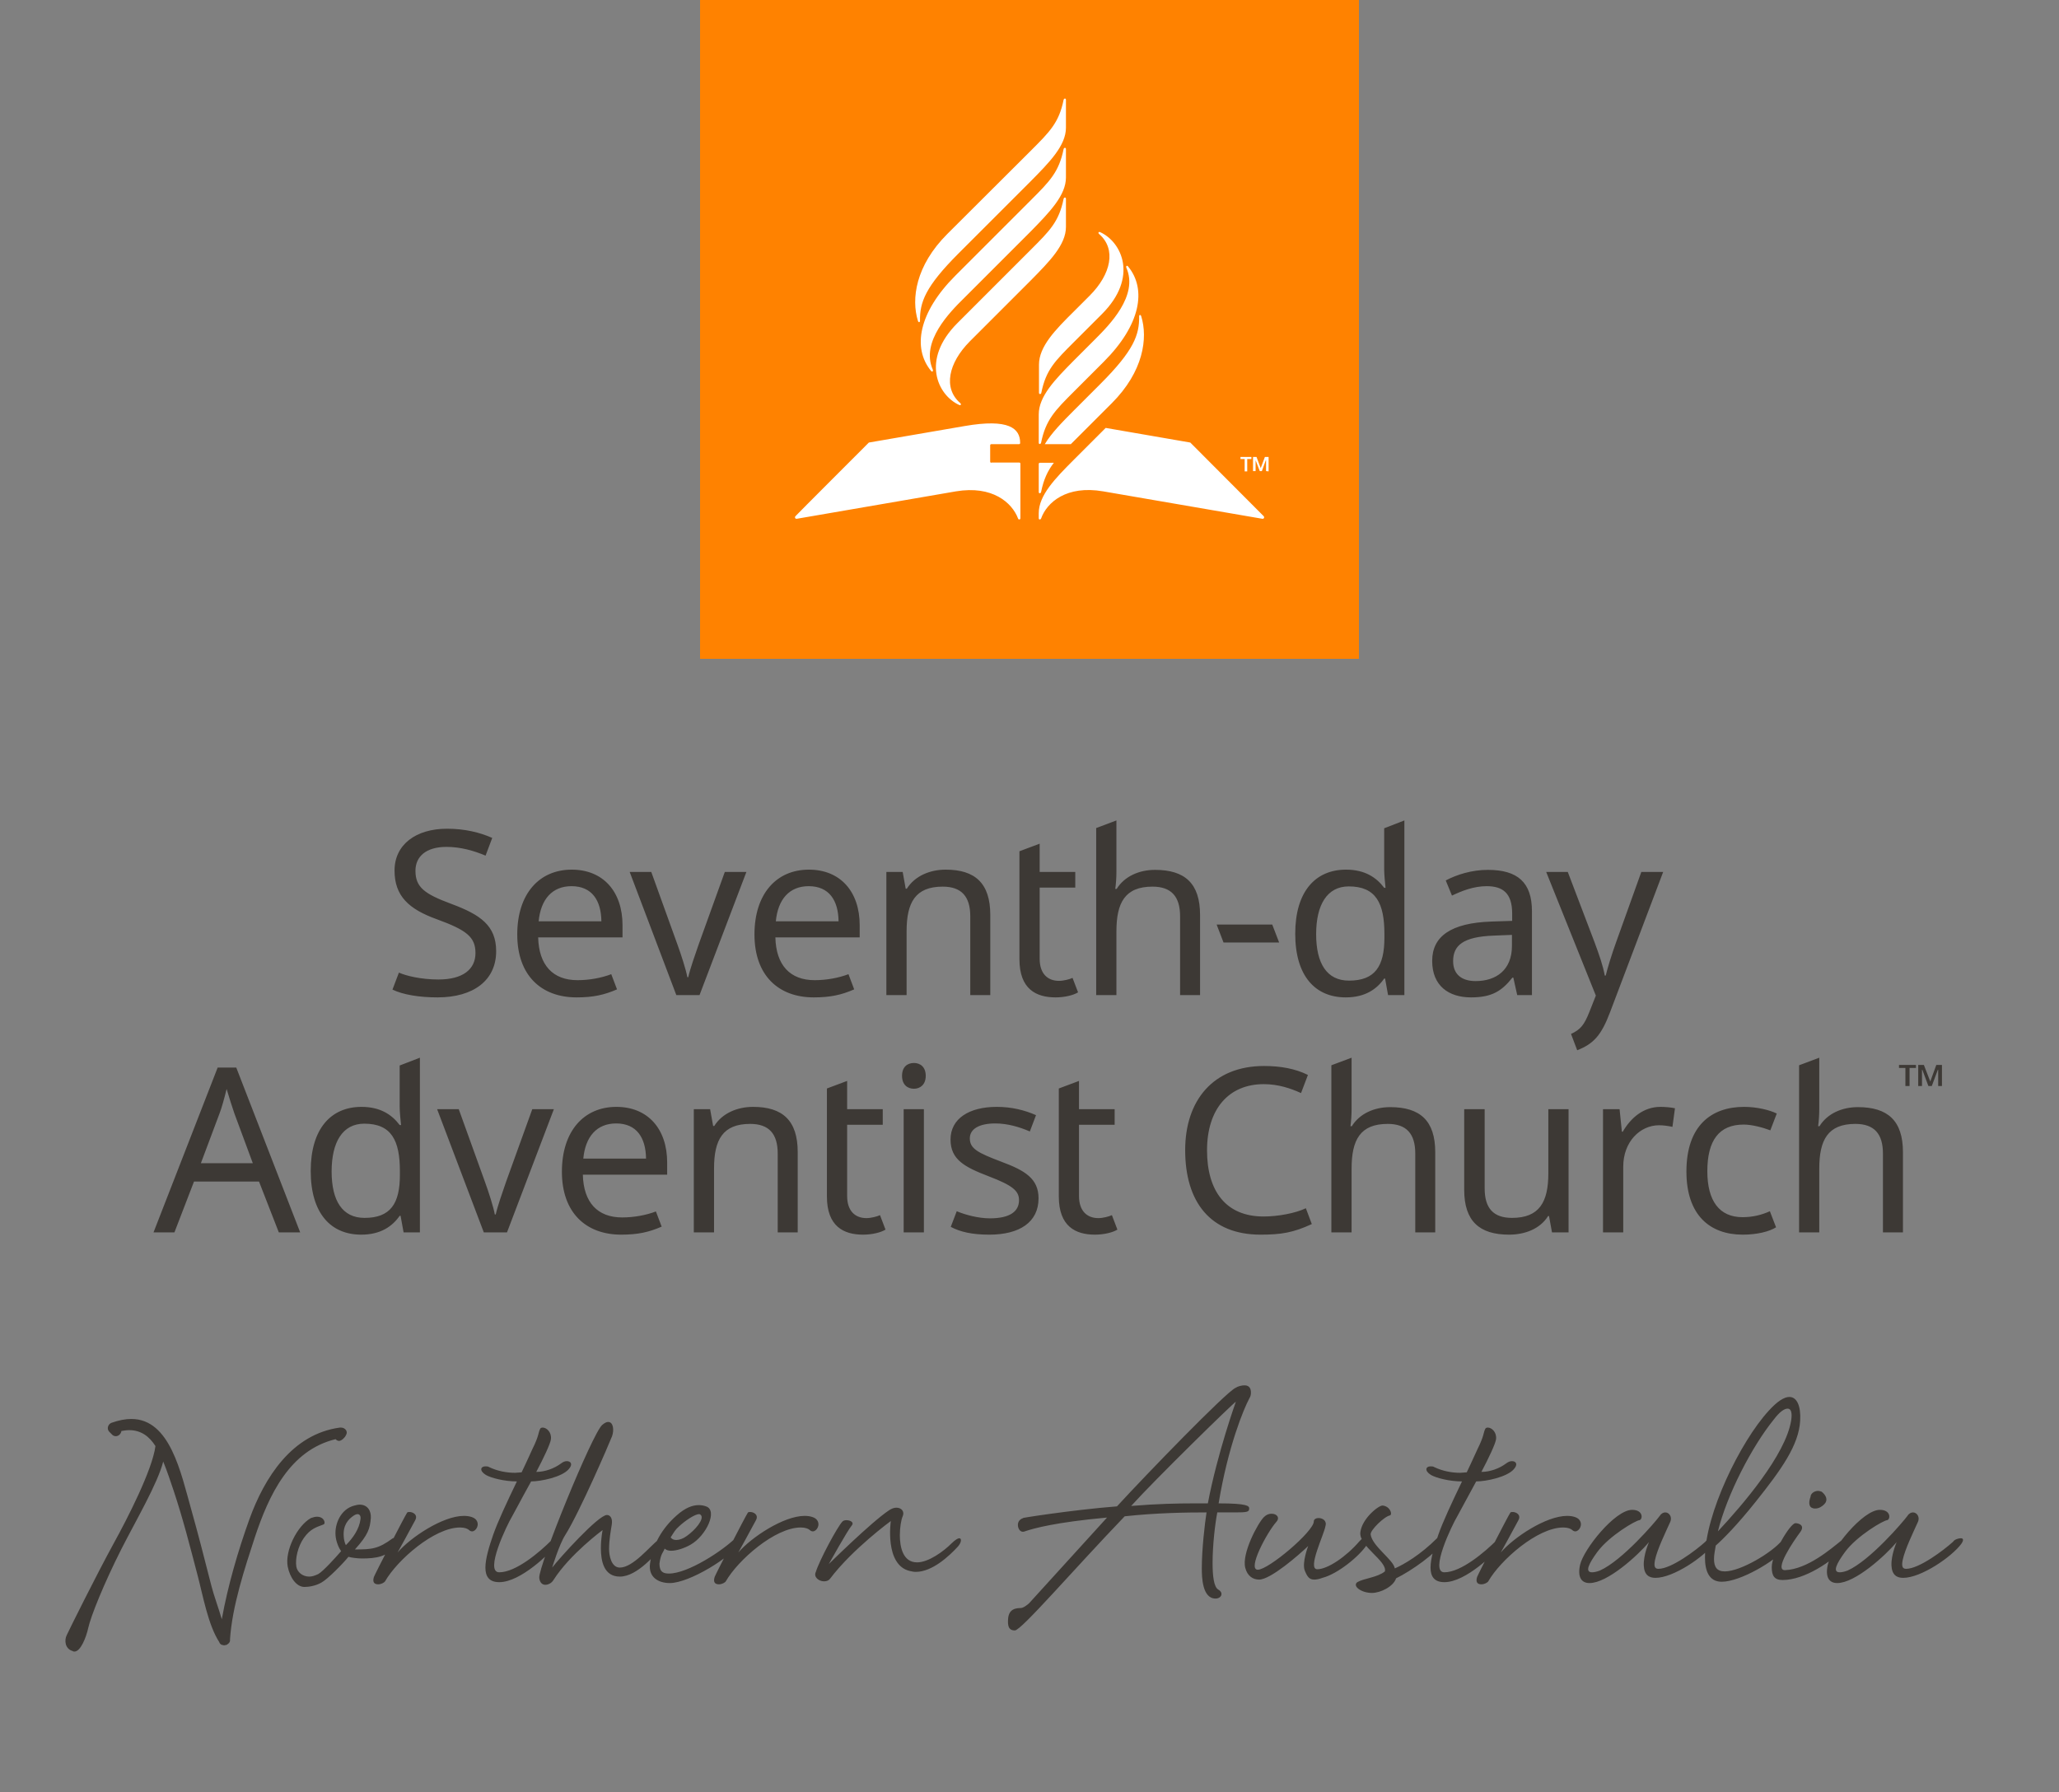
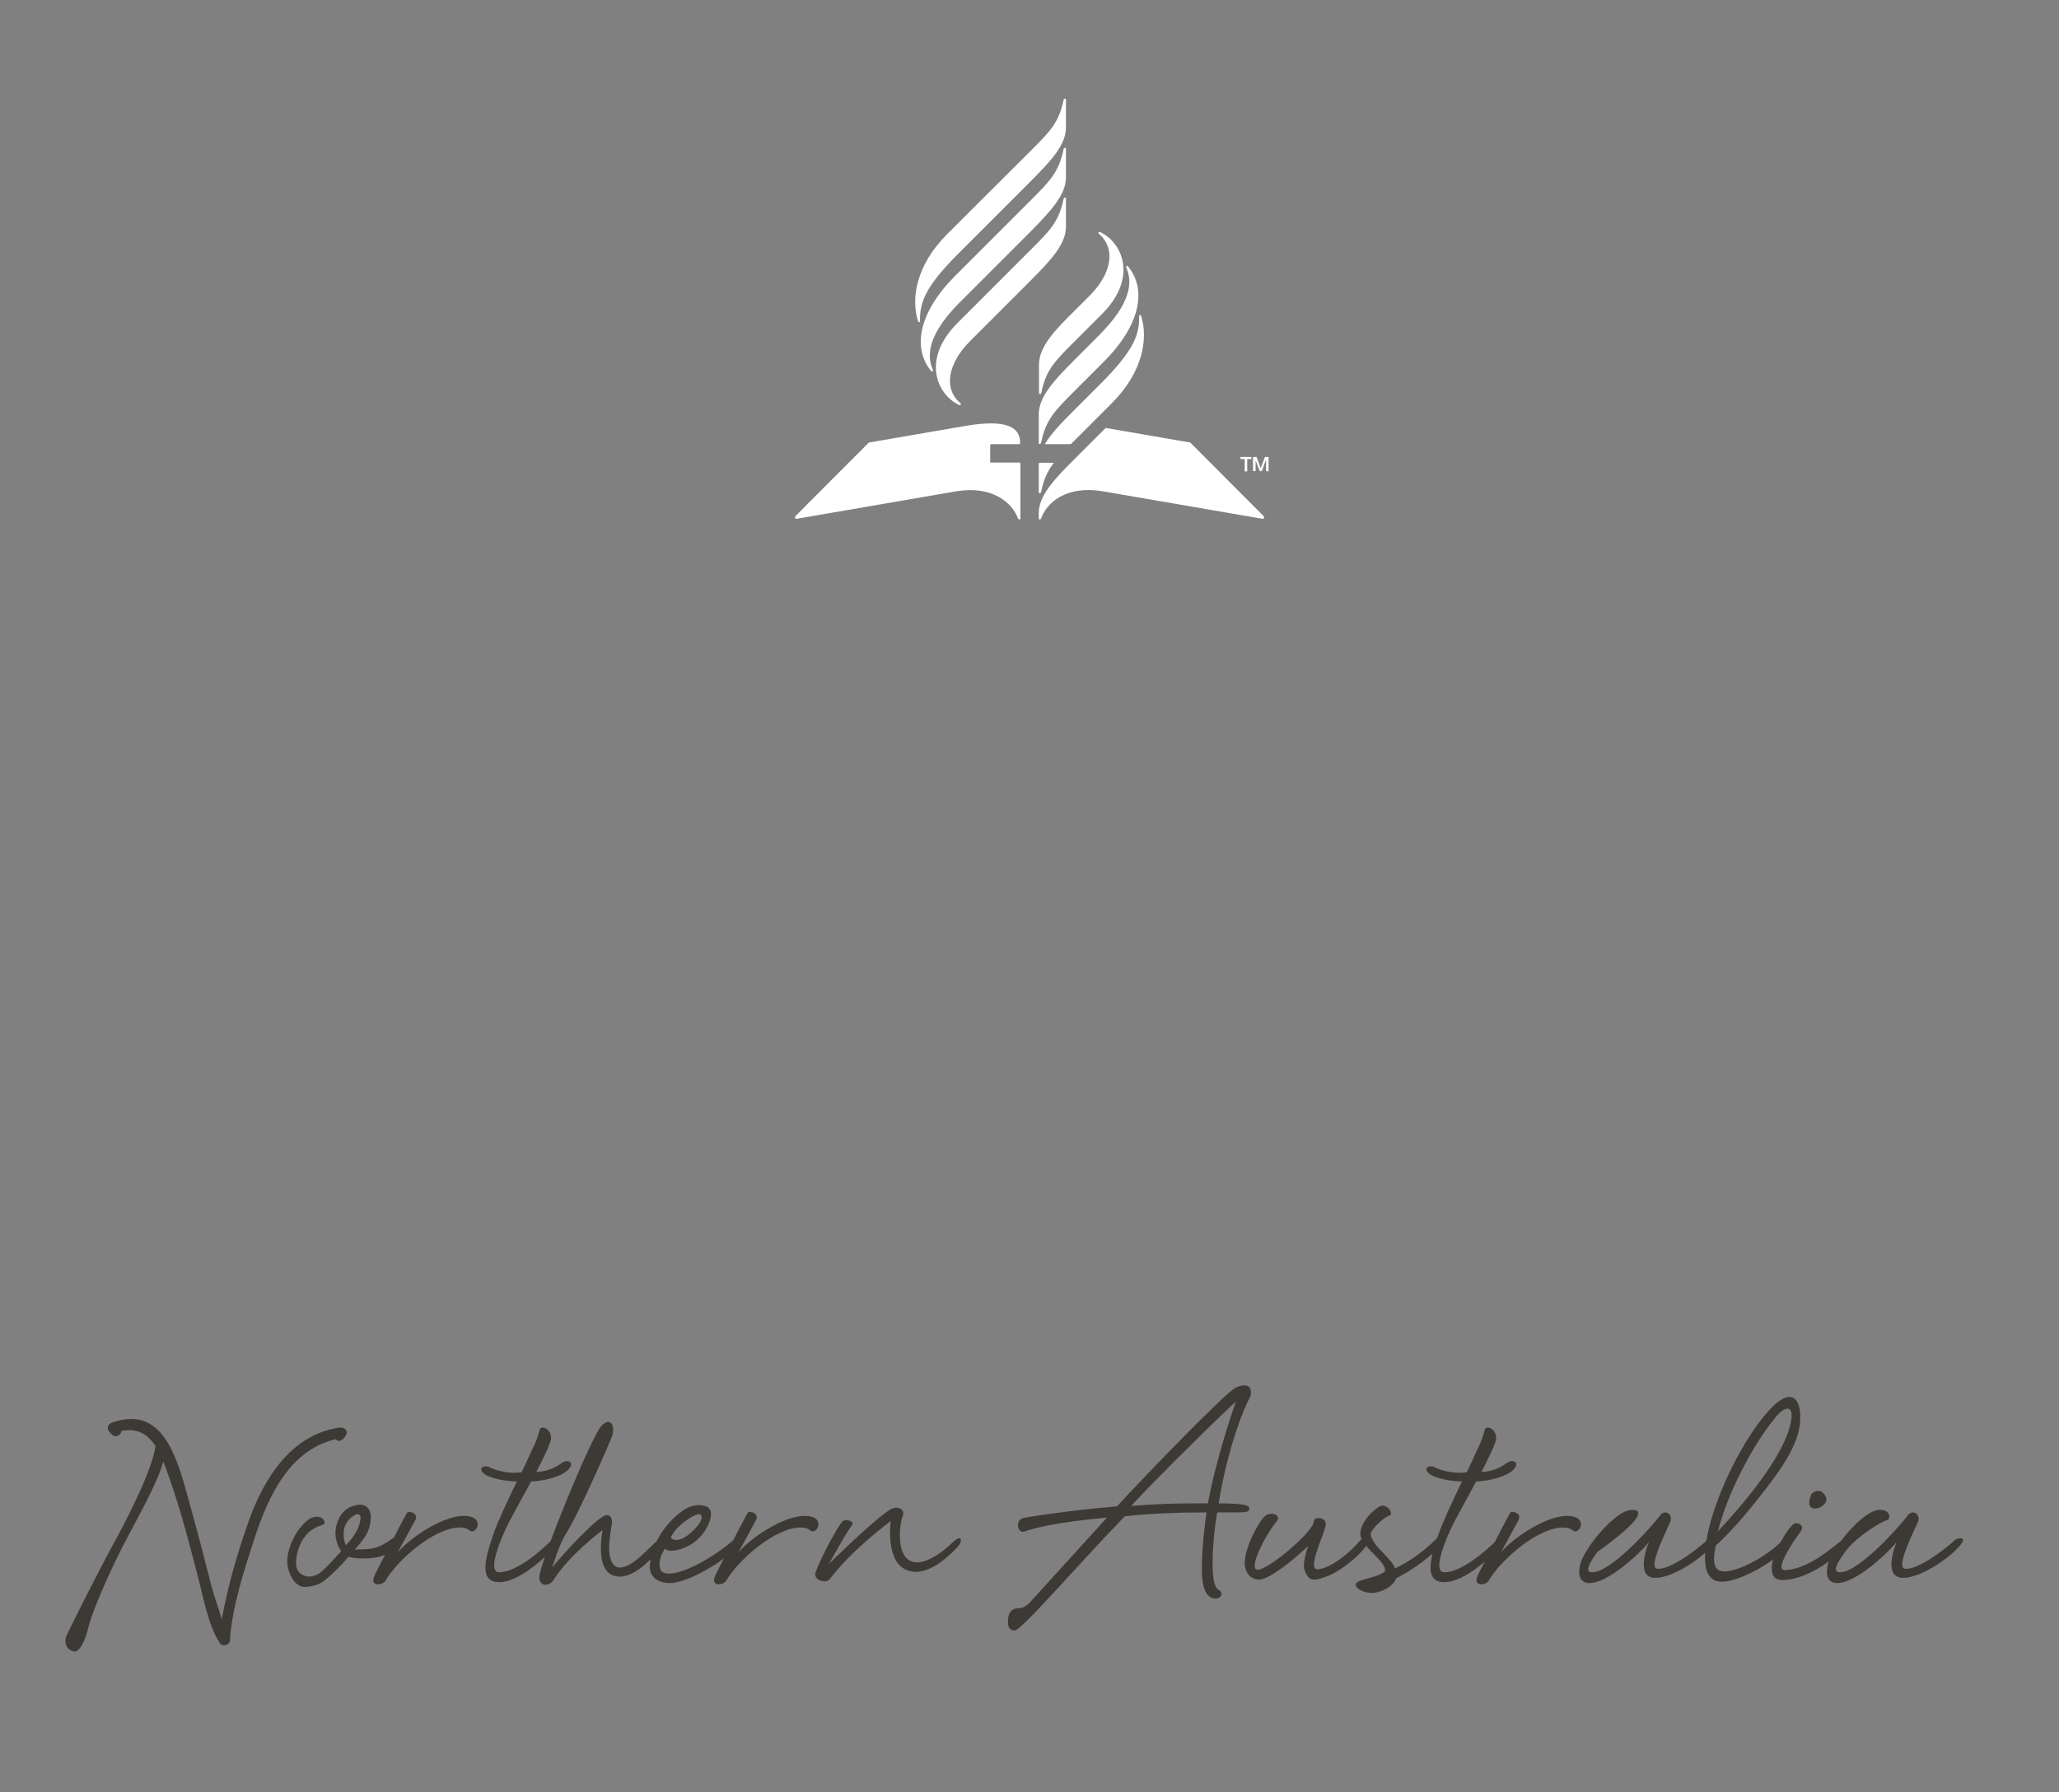
<svg xmlns="http://www.w3.org/2000/svg" viewBox="-273.25 -273.88 546.5 475.683">
  <rect x="-273.25" y="-273.88" width="546.5" height="475.683" fill="#808080" stroke="none" />
-   <rect id="small-box" style="fill: #ff8200;" x="-87.44" y="-273.88" width="174.88" height="174.88" />
  <path id="symbol" style="fill: white;" transform="translate(0 -186.44) scale(0.8)" d="M 14.79 4.151 C 8.467 10.474 5.46 13.404 3.918 21.037 C 3.841 21.577 3.147 21.577 3.147 21.037 L 3.147 11.707 C 3.147 5.693 8.467 0.218 14.867 -6.104 L 19.956 -11.194 C 27.127 -18.365 28.824 -26.692 23.118 -31.627 C 22.655 -32.013 22.886 -32.552 23.503 -32.244 C 30.597 -29.005 36.226 -17.285 24.043 -5.102 L 14.79 4.151 Z M 3.07 28.208 L 3.07 37.616 C 3.07 38.155 3.687 38.155 3.841 37.616 C 5.383 29.982 8.467 26.898 14.713 20.652 L 24.66 10.705 C 36.843 -1.478 38.925 -13.275 32.756 -20.832 C 32.371 -21.372 31.908 -21.063 32.139 -20.446 C 36.226 -11.194 26.433 -1.401 21.73 3.303 L 14.713 10.32 C 8.39 16.719 3.07 22.194 3.07 28.208 M -23.918 -2.095 C -36.101 10.088 -30.472 21.809 -23.378 25.047 C -22.761 25.355 -22.53 24.816 -22.993 24.43 C -28.699 19.495 -26.925 11.168 -19.831 3.997 L 0.371 -16.205 C 6.694 -22.605 12.091 -28.08 12.091 -34.017 L 12.091 -43.347 C 12.091 -43.887 11.475 -43.887 11.32 -43.347 C 9.778 -35.714 6.694 -32.707 0.448 -26.461 L -23.918 -2.095 Z M 12.091 -50.441 L 12.091 -59.848 C 12.091 -60.388 11.475 -60.388 11.32 -59.848 C 9.778 -52.215 6.694 -49.13 0.448 -42.885 L -24.612 -17.825 C -36.795 -5.642 -38.877 6.156 -32.708 13.712 C -32.323 14.252 -31.86 13.944 -32.091 13.327 C -36.178 4.074 -26.385 -5.796 -21.682 -10.422 L 0.525 -32.629 C 6.771 -39.029 12.091 -44.504 12.091 -50.441 M -27.311 -31.627 C -37.797 -21.14 -39.262 -10.114 -37.026 -2.866 C -36.872 -2.249 -36.332 -2.249 -36.332 -2.866 C -36.409 -8.957 -34.636 -14.124 -23.532 -25.227 L 0.371 -49.13 C 6.694 -55.53 12.091 -61.005 12.091 -66.942 L 12.091 -76.195 C 12.091 -76.735 11.475 -76.735 11.32 -76.195 C 9.778 -68.562 6.694 -65.554 0.371 -59.232 L -27.311 -31.627 Z M -12.66 44.247 C -12.891 44.247 -13.046 44.093 -13.046 43.861 L -13.046 38.464 C -13.046 38.232 -12.891 38.078 -12.66 38.078 L -3.484 38.078 C -3.253 38.078 -3.099 37.924 -3.099 37.693 C -3.099 32.835 -6.8 29.519 -21.528 32.064 L -53.296 37.538 C -53.296 37.538 -77.508 61.75 -77.662 61.982 C -77.97 62.367 -77.739 62.907 -77.199 62.83 C -76.737 62.753 -24.381 53.731 -24.381 53.731 C -12.352 51.726 -5.798 57.432 -3.793 62.753 C -3.639 63.215 -3.022 63.138 -3.022 62.676 L -3.022 44.555 C -3.022 44.324 -3.176 44.17 -3.407 44.17 L -12.66 44.17 L -12.66 44.247 Z M 25.277 32.681 L 14.79 43.167 C 8.467 49.49 3.07 55.042 3.07 60.979 L 3.07 62.676 C 3.07 63.138 3.61 63.215 3.841 62.753 C 5.769 57.355 12.323 51.649 24.429 53.731 C 24.429 53.731 76.862 62.753 77.247 62.83 C 77.787 62.907 78.018 62.367 77.71 61.982 C 77.479 61.75 53.344 37.538 53.344 37.538 L 25.277 32.681 Z M 37.074 -4.331 C 36.92 -4.948 36.38 -4.948 36.38 -4.331 C 36.457 1.761 34.684 6.927 23.58 18.03 L 14.79 26.821 C 10.781 30.83 7.234 34.454 5.075 38.078 L 13.711 38.078 C 14.019 37.77 14.405 37.384 14.713 37.076 L 27.282 24.507 C 37.845 13.944 39.31 2.84 37.074 -4.331 M 3.07 53.962 C 3.07 54.502 3.687 54.502 3.841 53.962 C 4.689 49.799 6 46.946 8.082 44.247 L 3.455 44.247 C 3.224 44.247 3.07 44.401 3.07 44.632 L 3.07 53.962 Z M 71.387 43.013 L 69.999 43.013 L 69.999 42.319 L 73.623 42.319 L 73.623 43.013 L 72.235 43.013 L 72.235 47.1 L 71.387 47.1 L 71.387 43.013 Z M 74.163 42.319 L 75.32 42.319 L 76.708 46.02 L 78.095 42.319 L 79.329 42.319 L 79.329 47.1 L 78.481 47.01 L 78.481 44.401 L 78.481 43.399 L 78.404 43.399 L 77.093 47.01 L 76.399 47.01 L 75.011 43.399 L 75.011 44.247 L 75.011 47.01 L 74.163 47.01 L 74.163 42.319 Z" />
-   <path id="org-name" style="fill: #3d3935;" transform="" d="M -141.56 -21.39 C -141.56 -28.22 -145.77 -31.09 -153.46 -33.95 C -160.54 -36.58 -162.98 -38.34 -162.98 -42.74 C -162.98 -46.52 -160.17 -49.08 -154.74 -49.08 C -150.96 -49.08 -147.42 -48.04 -144.37 -46.76 L -142.6 -51.46 C -145.9 -52.92 -149.86 -53.9 -154.62 -53.9 C -162.85 -53.9 -168.53 -49.69 -168.53 -42.8 C -168.53 -36.03 -164.74 -32.55 -157.3 -29.87 C -149.43 -27 -147.05 -25.17 -147.05 -20.9 C -147.05 -16.57 -150.41 -13.88 -156.88 -13.88 C -161.51 -13.88 -165.48 -14.86 -167.37 -15.71 L -169.08 -11.2 C -166.33 -9.86 -162 -9.13 -157.12 -9.13 C -147.6 -9.13 -141.56 -13.64 -141.56 -21.39 Z M -121.56 -38.65 C -116.13 -38.65 -113.69 -34.87 -113.63 -29.32 L -130.28 -29.32 C -129.73 -35.17 -126.68 -38.65 -121.56 -38.65 Z M -121.5 -43.04 C -130.16 -43.04 -135.96 -36.58 -135.96 -25.84 C -135.96 -14.92 -129.55 -9.13 -120.22 -9.13 C -115.77 -9.13 -112.84 -9.8 -109.48 -11.26 L -111.01 -15.29 C -113.57 -14.31 -116.8 -13.7 -119.97 -13.7 C -126.5 -13.7 -130.22 -17.67 -130.41 -25.05 L -108.02 -25.05 L -108.02 -28.28 C -108.02 -37.19 -113.14 -43.04 -121.5 -43.04 Z M -87.58 -9.74 L -75.14 -42.43 L -80.87 -42.43 L -87.82 -23.16 C -88.74 -20.53 -90.14 -16.51 -90.57 -14.49 L -90.81 -14.49 C -91.18 -16.51 -92.46 -20.47 -93.44 -23.16 L -100.39 -42.43 L -106.12 -42.43 L -93.74 -9.74 Z M -58.61 -38.65 C -53.18 -38.65 -50.74 -34.87 -50.68 -29.32 L -67.33 -29.32 C -66.78 -35.17 -63.73 -38.65 -58.61 -38.65 Z M -58.55 -43.04 C -67.21 -43.04 -73 -36.58 -73 -25.84 C -73 -14.92 -66.6 -9.13 -57.27 -9.13 C -52.81 -9.13 -49.88 -9.8 -46.53 -11.26 L -48.05 -15.29 C -50.62 -14.31 -53.85 -13.7 -57.02 -13.7 C -63.55 -13.7 -67.27 -17.67 -67.45 -25.05 L -45.07 -25.05 L -45.07 -28.28 C -45.07 -37.19 -50.19 -43.04 -58.55 -43.04 Z M -37.99 -42.43 L -37.99 -9.74 L -32.62 -9.74 L -32.62 -26.69 C -32.62 -34.32 -30.3 -38.53 -23.04 -38.53 C -18.04 -38.53 -15.72 -35.9 -15.72 -30.66 L -15.72 -9.74 L -10.41 -9.74 L -10.41 -31.02 C -10.41 -39.44 -14.44 -43.04 -22.25 -43.04 C -26.4 -43.04 -30.42 -41.39 -32.56 -37.98 L -32.86 -37.98 L -33.66 -42.43 Z M 6.91 -9.13 C 9.41 -9.13 11.73 -9.74 12.89 -10.47 L 11.42 -14.31 C 10.69 -13.94 9.04 -13.52 7.82 -13.52 C 4.83 -13.52 2.7 -15.41 2.7 -19.37 L 2.7 -38.28 L 12.15 -38.28 L 12.15 -42.43 L 2.7 -42.43 L 2.7 -49.93 L -2.67 -47.92 L -2.67 -19.25 C -2.67 -11.32 1.78 -9.13 6.91 -9.13 Z M 17.7 -54.08 L 17.7 -9.74 L 23.07 -9.74 L 23.07 -26.63 C 23.07 -34.26 25.33 -38.53 32.65 -38.53 C 37.65 -38.53 39.97 -35.9 39.97 -30.66 L 39.97 -9.74 L 45.27 -9.74 L 45.27 -31.02 C 45.27 -39.38 41.25 -42.98 33.32 -42.98 C 29.11 -42.98 25.2 -41.27 23.13 -37.92 L 22.76 -37.92 C 22.95 -39.2 23.07 -40.91 23.07 -42.49 L 23.07 -56.1 Z M 66.26 -23.7 L 64.43 -28.46 L 49.67 -28.46 L 51.5 -23.7 Z M 84.8 -13.58 C 78.95 -13.58 76.08 -18.09 76.08 -25.9 C 76.08 -33.65 78.95 -38.59 84.74 -38.59 C 92 -38.59 94.2 -34.07 94.2 -25.96 L 94.2 -24.99 C 94.2 -17.36 91.7 -13.58 84.8 -13.58 Z M 83.95 -9.13 C 89.07 -9.13 92.18 -11.32 94.14 -14.13 L 94.38 -14.13 L 95.17 -9.74 L 99.5 -9.74 L 99.5 -56.1 L 94.14 -54.02 L 94.14 -43.04 C 94.14 -41.82 94.38 -39.26 94.5 -38.22 L 94.14 -38.22 C 92.12 -40.91 89.07 -43.04 84.01 -43.04 C 75.9 -43.04 70.53 -37.25 70.53 -26.02 C 70.53 -14.8 75.84 -9.13 83.95 -9.13 Z M 128.05 -22.79 C 128.05 -16.45 123.9 -13.46 118.41 -13.46 C 114.88 -13.46 112.44 -15.1 112.44 -18.76 C 112.44 -22.91 115.06 -25.23 123.23 -25.53 L 128.05 -25.72 Z M 121.65 -42.98 C 117.38 -42.98 113.35 -41.7 110.48 -40.17 L 112.13 -36.15 C 114.81 -37.43 117.93 -38.65 121.34 -38.65 C 125.61 -38.65 128.11 -36.82 128.11 -31.39 L 128.11 -29.44 L 122.56 -29.26 C 111.89 -28.89 106.88 -25.35 106.88 -18.82 C 106.88 -12.18 111.28 -9.13 117.19 -9.13 C 122.68 -9.13 125.31 -10.77 128.17 -14.37 L 128.42 -14.37 L 129.45 -9.74 L 133.36 -9.74 L 133.36 -32 C 133.36 -39.63 129.58 -42.98 121.65 -42.98 Z M 137.14 -42.43 L 150.32 -9.61 L 148.61 -5.28 C 147.2 -1.74 146.23 -0.59 143.73 0.57 L 145.37 4.9 C 149.71 3.2 151.78 0.94 154.1 -5.22 L 168.19 -42.43 L 162.39 -42.43 L 155.74 -23.89 C 154.52 -20.53 153.43 -16.93 152.94 -14.92 L 152.69 -14.92 C 152.21 -17.6 151.17 -20.53 149.95 -23.83 L 142.87 -42.43 Z M -226.95 53.24 L -221.76 39.76 L -204.5 39.76 L -199.25 53.24 L -193.58 53.24 L -210.54 9.5 L -215.48 9.5 L -232.5 53.24 Z M -214.99 21.7 C -214.44 20.3 -213.71 17.68 -213.1 15.18 C -212.67 16.7 -211.39 20.73 -211.03 21.7 L -206.15 34.88 L -219.93 34.88 Z M -176.5 49.4 C -182.36 49.4 -185.23 44.88 -185.23 37.08 C -185.23 29.33 -182.36 24.39 -176.56 24.39 C -169.31 24.39 -167.11 28.9 -167.11 37.01 L -167.11 37.99 C -167.11 45.62 -169.61 49.4 -176.5 49.4 Z M -177.36 53.85 C -172.23 53.85 -169.12 51.65 -167.17 48.85 L -166.93 48.85 L -166.13 53.24 L -161.8 53.24 L -161.8 6.88 L -167.17 8.95 L -167.17 19.93 C -167.17 21.15 -166.93 23.72 -166.8 24.75 L -167.17 24.75 C -169.18 22.07 -172.23 19.93 -177.3 19.93 C -185.41 19.93 -190.78 25.73 -190.78 36.95 C -190.78 48.18 -185.47 53.85 -177.36 53.85 Z M -138.68 53.24 L -126.24 20.54 L -131.97 20.54 L -138.93 39.82 C -139.84 42.44 -141.24 46.47 -141.67 48.48 L -141.92 48.48 C -142.28 46.47 -143.56 42.5 -144.54 39.82 L -151.49 20.54 L -157.23 20.54 L -144.84 53.24 Z M -109.71 24.33 C -104.28 24.33 -101.84 28.11 -101.78 33.66 L -118.43 33.66 C -117.88 27.8 -114.83 24.33 -109.71 24.33 Z M -109.65 19.93 C -118.31 19.93 -124.11 26.4 -124.11 37.14 C -124.11 48.06 -117.7 53.85 -108.37 53.85 C -103.91 53.85 -100.99 53.18 -97.63 51.72 L -99.16 47.69 C -101.72 48.67 -104.95 49.28 -108.12 49.28 C -114.65 49.28 -118.37 45.31 -118.55 37.93 L -96.17 37.93 L -96.17 34.7 C -96.17 25.79 -101.29 19.93 -109.65 19.93 Z M -89.1 20.54 L -89.1 53.24 L -83.73 53.24 L -83.73 36.28 C -83.73 28.66 -81.41 24.45 -74.15 24.45 C -69.15 24.45 -66.83 27.07 -66.83 32.32 L -66.83 53.24 L -61.52 53.24 L -61.52 31.95 C -61.52 23.53 -65.55 19.93 -73.36 19.93 C -77.51 19.93 -81.53 21.58 -83.67 25 L -83.97 25 L -84.77 20.54 Z M -44.19 53.85 C -41.69 53.85 -39.37 53.24 -38.22 52.51 L -39.68 48.67 C -40.41 49.03 -42.06 49.46 -43.28 49.46 C -46.27 49.46 -48.4 47.57 -48.4 43.6 L -48.4 24.69 L -38.95 24.69 L -38.95 20.54 L -48.4 20.54 L -48.4 13.04 L -53.77 15.05 L -53.77 43.72 C -53.77 51.65 -49.32 53.85 -44.19 53.85 Z M -33.4 20.54 L -33.4 53.24 L -28.03 53.24 L -28.03 20.54 Z M -30.66 8.28 C -32.42 8.28 -33.83 9.32 -33.83 11.7 C -33.83 14.02 -32.42 15.12 -30.66 15.12 C -29.01 15.12 -27.54 14.02 -27.54 11.7 C -27.54 9.32 -29.01 8.28 -30.66 8.28 Z M 2.4 44.21 C 2.4 38.97 -1.2 36.83 -7.42 34.51 C -13.7 32.13 -15.84 31.04 -15.84 28.29 C -15.84 25.85 -13.46 24.33 -9.06 24.33 C -5.89 24.33 -2.72 25.24 0.09 26.46 L 1.73 22.13 C -1.32 20.79 -4.73 19.93 -8.7 19.93 C -16.02 19.93 -20.96 23.05 -20.96 28.6 C -20.96 33.96 -17.18 35.92 -10.83 38.36 C -4.43 40.8 -2.78 42.26 -2.78 44.7 C -2.78 47.63 -5.1 49.52 -10.53 49.52 C -13.64 49.52 -17.18 48.54 -19.31 47.63 L -20.9 51.78 C -18.4 53.12 -15.23 53.85 -10.65 53.85 C -2.66 53.85 2.4 50.56 2.4 44.21 Z M 17.35 53.85 C 19.85 53.85 22.17 53.24 23.33 52.51 L 21.87 48.67 C 21.14 49.03 19.49 49.46 18.27 49.46 C 15.28 49.46 13.14 47.57 13.14 43.6 L 13.14 24.69 L 22.6 24.69 L 22.6 20.54 L 13.14 20.54 L 13.14 13.04 L 7.78 15.05 L 7.78 43.72 C 7.78 51.65 12.23 53.85 17.35 53.85 Z M 62.18 13.9 C 66.09 13.9 69.38 15.05 72.07 16.27 L 73.9 11.46 C 70.6 9.81 66.7 9.08 62.25 9.08 C 48.76 9.08 41.32 18.23 41.32 31.4 C 41.32 45.13 47.97 53.85 61.33 53.85 C 66.82 53.85 70.05 53.3 74.93 51.04 L 73.35 46.84 C 70.54 48.18 65.91 49.03 62.12 49.03 C 52.12 49.03 47.12 42.26 47.12 31.46 C 47.12 20.54 52.85 13.9 62.18 13.9 Z M 80.12 8.89 L 80.12 53.24 L 85.49 53.24 L 85.49 36.34 C 85.49 28.72 87.75 24.45 95.07 24.45 C 100.07 24.45 102.39 27.07 102.39 32.32 L 102.39 53.24 L 107.69 53.24 L 107.69 31.95 C 107.69 23.59 103.67 20 95.74 20 C 91.53 20 87.63 21.7 85.55 25.06 L 85.19 25.06 C 85.37 23.78 85.49 22.07 85.49 20.48 L 85.49 6.88 Z M 115.38 41.96 C 115.38 50.25 119.41 53.85 127.28 53.85 C 131.49 53.85 135.51 52.33 137.65 48.91 L 137.89 48.91 L 138.68 53.24 L 143.08 53.24 L 143.08 20.54 L 137.71 20.54 L 137.71 37.56 C 137.71 45.19 135.33 49.4 128.07 49.4 C 123.13 49.4 120.81 46.84 120.81 41.59 L 120.81 20.54 L 115.38 20.54 Z M 167.47 19.93 C 162.9 19.93 159.54 22.92 157.47 26.52 L 157.23 26.52 L 156.62 20.54 L 152.22 20.54 L 152.22 53.24 L 157.59 53.24 L 157.59 35.79 C 157.59 29.21 162.05 24.81 167.11 24.81 C 168.21 24.81 169.61 25 170.65 25.24 L 171.32 20.3 C 170.22 20.06 168.69 19.93 167.47 19.93 Z M 189.31 53.85 C 193.03 53.85 196.32 53.06 198.15 51.9 L 196.51 47.63 C 194.37 48.6 191.99 49.21 189.25 49.21 C 183.09 49.21 179.91 44.88 179.91 37.01 C 179.91 28.84 183.02 24.63 189.55 24.63 C 191.81 24.63 194.68 25.42 196.63 26.16 L 198.34 21.7 C 196.38 20.73 192.97 19.93 189.67 19.93 C 180.89 19.93 174.36 25 174.36 37.08 C 174.36 48.67 180.58 53.85 189.31 53.85 Z M 204.26 8.89 L 204.26 53.24 L 209.62 53.24 L 209.62 36.34 C 209.62 28.72 211.88 24.45 219.2 24.45 C 224.2 24.45 226.52 27.07 226.52 32.32 L 226.52 53.24 L 231.83 53.24 L 231.83 31.95 C 231.83 23.59 227.8 20 219.87 20 C 215.66 20 211.76 21.7 209.68 25.06 L 209.32 25.06 C 209.5 23.78 209.62 22.07 209.62 20.48 L 209.62 6.88 Z M 232.484 9.6 L 230.784 9.6 L 230.784 8.8 L 235.284 8.8 L 235.284 9.6 L 233.584 9.6 L 233.584 14.4 L 232.484 14.4 L 232.484 9.6 Z M 235.884 8.8 L 237.384 8.8 L 239.084 13.2 L 240.684 8.8 L 242.184 8.8 L 242.184 14.4 L 241.184 14.4 L 241.184 11.2 L 241.184 10.1 L 241.084 10.1 L 239.484 14.4 L 238.584 14.4 L 236.984 10.1 L 236.884 10.1 L 236.884 11.1 L 236.884 14.4 L 235.884 14.4 L 235.884 8.8 Z" />
-   <path id="location" style="fill: #3d3935;" transform="translate(0 76.127) scale(1.588)" d="M-159.91 55.58C-159.84 55.66-159.70 55.66-159.62 55.66C-158.62 55.66-157.68 53.35-157.32 51.70C-156.89 49.75-154.73 44.35-151.78 38.52C-149.33 33.70-145.73 27.58-144.79 23.90C-144.14 25.49-143.57 27.22-143.06 28.73C-141.48 33.48-140.33 38.02-139.03 42.98C-138.17 46.22-137.30 51.19-135.43 54.07C-135.36 54.36-135.07 54.58-134.78 54.58C-134.64 54.65-134.57 54.65-134.50 54.58L-134.28 54.58C-133.85 54.36-133.56 54.07-133.63 53.64C-133.27 48.10-131.18 41.76-129.46 36.50C-127.15 29.59-123.70 22.03-115.99 20.16C-115.85 20.30-115.63 20.45-115.42 20.45C-114.98 20.45-114.41 19.87-114.26 19.51C-113.83 18.86-114.41 18.22-115.06 18.22L-115.27 18.22C-123.26 19.30-127.87 26.57-130.39 33.55C-132.26 38.74-133.99 44.64-135 50.26C-135.50 48.53-136.37 46.15-136.73 44.71C-138.02 39.67-138.82 36.50-140.11 31.90C-141.84 25.78-143.64 16.78-150.12 16.78C-151.13 16.78-152.21 16.99-153.43 17.42C-154.01 17.64-154.30 18.43-153.79 18.94L-153.29 19.44C-153.14 19.58-152.93 19.66-152.71 19.66C-152.28 19.66-151.85 19.30-151.78 18.79C-151.34 18.72-150.91 18.65-150.48 18.65C-148.46 18.65-147.10 19.73-146.09 21.31C-146.59 25.27-150.84 33.55-153.07 37.58C-156.02 42.98-160.49 51.98-160.92 52.92C-161.35 53.78-161.21 55.22-159.91 55.58ZM-123.98 41.47C-123.62 43.27-122.54 44.86-121.18 44.86C-120.53 44.86-119.38 44.71-118.37 44.14C-117.29 43.56-114.70 40.90-113.83 39.82C-113.40 39.96-112.32 40.10-111.60 40.10C-109.15 40.10-107.42 39.82-105.77 37.94C-105.26 37.44-105.48 36.65-106.06 36.65C-106.13 36.65-106.27 36.65-106.42 36.72C-108.86 38.52-109.94 38.59-112.75 38.59C-110.52 36.14-110.23 35.06-110.09 33.34C-110.02 32.11-110.66 31.10-111.96 31.10C-112.25 31.10-112.54 31.18-112.82 31.25C-115.13 31.82-116.14 34.34-115.99 36.22C-115.92 37.30-115.42 38.38-115.06 38.88C-115.99 39.96-118.08 42.26-118.87 42.70C-119.45 42.98-119.95 43.13-120.38 43.13C-121.54 43.13-122.40 42.34-122.54 41.47C-122.76 40.10-122.26 38.09-121.32 36.72C-120.17 35.06-119.09 34.85-118.01 34.42C-117.58 34.27-117.86 33.12-119.09 33.12C-119.38 33.12-119.66 33.19-120.10 33.34C-122.40 34.63-124.49 38.81-123.98 41.47ZM-114.62 36.43C-114.77 34.56-113.90 33.55-112.90 32.90C-112.68 32.76-112.46 32.69-112.32 32.69C-111.96 32.69-111.74 32.98-111.82 33.55C-112.03 35.21-113.11 36.72-114.26 37.87C-114.41 37.66-114.62 36.86-114.62 36.43ZM-107.71 43.92C-105.70 40.39-99.50 34.92-95.18 34.92C-94.39 34.92-93.89 35.14-93.67 35.35C-93.53 35.50-93.31 35.57-93.17 35.57C-92.52 35.57-91.87 34.49-92.45 33.70C-92.74 33.26-93.53 32.98-94.54 32.98C-98.06 32.98-103.46 36.58-105.62 39.10C-105.62 39.10-103.46 35.21-102.67 33.70C-102.17 32.76-103.10 32.33-103.61 32.33C-103.82 32.33-103.97 32.33-104.04 32.47C-104.40 32.98-109.44 42.77-109.58 43.20C-109.87 44.14-109.44 44.42-108.86 44.42C-108.36 44.42-107.86 44.14-107.71 43.92ZM-90.86 26.14C-90.00 26.64-87.77 27.22-85.68 27.22C-87.41 30.82-88.92 34.06-89.64 36.14C-90.29 38.02-90.94 40.10-90.94 41.62C-90.94 43.06-90.36 44.06-88.63 44.06C-85.03 44.06-80.21 39.24-78.84 37.66C-78.12 36.79-78.26 36.43-78.70 36.43C-78.98 36.43-79.49 36.65-79.92 37.08C-81.86 39.02-85.82 42.41-88.63 42.41C-91.15 42.41-87.34 34.49-86.47 33.05C-85.97 32.18-85.25 30.74-83.30 27.22C-81.65 27.22-78.19 26.50-77.04 25.20C-76.25 24.34-76.68 23.83-77.33 23.83C-77.69 23.83-77.98 23.98-78.26 24.19C-79.42 25.06-81.00 25.63-82.44 25.63C-81.22 23.33-80.06 20.88-79.99 20.16C-79.85 19.01-80.71 18.22-81.36 18.22C-81.58 18.22-81.72 18.29-81.79 18.43C-82.15 19.15-81.94 19.51-83.09 21.82C-83.30 22.25-83.95 23.76-84.89 25.70C-85.25 25.70-85.61 25.78-85.97 25.78C-87.41 25.78-88.92 25.49-90.29 24.84C-90.50 24.70-90.72 24.70-90.94 24.70C-91.73 24.70-92.02 25.42-90.86 26.14ZM-81.94 43.34C-81.86 44.14-81.43 44.50-80.93 44.50C-80.50 44.50-79.92 44.28-79.56 43.70C-76.82 39.38-71.35 35.35-71.35 35.35C-71.35 35.35-71.64 36.72-71.64 38.38C-71.64 40.54-71.14 43.13-68.47 43.13C-65.52 43.13-62.35 39.24-61.06 37.73C-60.77 37.37-60.91 36.65-61.42 36.65C-61.56 36.65-61.78 36.79-62.06 37.01C-63.43 38.02-66.24 41.62-68.47 41.62C-69.91 41.62-70.27 39.60-70.27 38.52C-70.27 37.01-69.98 35.42-69.84 34.56C-69.62 33.41-70.06 32.83-70.63 32.83C-72.07 32.83-78.55 40.03-79.78 41.62C-79.78 41.62-78.62 37.80-77.62 36.22C-75.24 32.47-70.27 20.95-69.77 19.66C-69.41 18.65-69.55 17.28-70.42 17.28C-70.70 17.28-70.99 17.42-71.42 17.78C-73.08 19.22-82.08 41.33-81.94 43.34ZM-48.24 37.37C-48.10 36.94-48.17 36.29-48.53 36.29C-48.67 36.29-48.82 36.36-49.03 36.58C-51.26 38.81-57.10 42.62-60.26 42.62C-61.13 42.62-61.85 42.41-61.85 40.97C-61.63 39.24-61.20 39.10-60.98 38.45C-60.77 38.66-60.41 38.81-59.90 38.81C-58.97 38.81-57.67 38.38-56.66 37.80C-54.00 36.29-52.06 32.04-54.07 31.39C-54.43 31.25-54.86 31.18-55.30 31.18C-56.30 31.18-57.53 31.61-58.97 32.90C-61.42 35.06-63.00 37.80-63.43 40.97C-63.72 43.27-61.99 44.21-60.12 44.21C-56.88 44.21-49.82 39.89-48.24 37.37ZM-59.98 36.58C-59.33 35.57-59.26 35.35-58.54 34.70C-57.53 33.77-55.94 32.69-55.22 32.69C-55.08 32.69-55.01 32.76-54.94 32.83C-54.29 33.48-55.87 35.35-57.31 36.36C-57.89 36.79-58.54 37.01-59.04 37.01C-59.47 37.01-59.76 36.86-59.98 36.58ZM-50.76 43.92C-48.74 40.39-42.55 34.92-38.23 34.92C-37.44 34.92-36.94 35.14-36.72 35.35C-36.58 35.50-36.36 35.57-36.22 35.57C-35.57 35.57-34.92 34.49-35.50 33.70C-35.78 33.26-36.58 32.98-37.58 32.98C-41.11 32.98-46.51 36.58-48.67 39.10C-48.67 39.10-46.51 35.21-45.72 33.70C-45.22 32.76-46.15 32.33-46.66 32.33C-46.87 32.33-47.02 32.33-47.09 32.47C-47.45 32.98-52.49 42.77-52.63 43.20C-52.92 44.14-52.49 44.42-51.91 44.42C-51.41 44.42-50.90 44.14-50.76 43.92ZM-33.34 43.49C-29.59 38.52-23.18 33.84-23.18 33.84C-23.18 33.84-24.26 41.18-20.02 42.19C-19.66 42.26-19.37 42.34-19.01 42.34C-16.27 42.34-13.46 39.74-11.95 38.09C-11.38 37.44-11.30 36.72-11.74 36.72C-11.95 36.72-12.38 36.94-13.03 37.58C-14.33 38.88-16.85 40.75-18.79 40.75C-21.17 40.75-21.67 38.16-21.67 36.22C-21.67 34.92-21.46 33.62-21.17 32.98C-20.88 32.26-21.38 31.61-22.25 31.61C-22.61 31.61-23.04 31.75-23.47 32.04C-26.50 34.06-33.55 41.04-33.55 41.04C-33.55 41.04-30.38 35.35-29.74 34.63C-29.23 34.06-29.95 33.70-30.60 33.70C-30.89 33.70-31.10 33.77-31.25 33.91C-32.11 34.78-35.14 40.46-35.71 42.34C-36.14 43.20-35.21 43.92-34.34 43.92C-33.91 43.92-33.55 43.78-33.34 43.49ZM29.81 30.89L27.58 30.89C24.77 30.89 21.31 30.96 16.99 31.32C20.95 26.93 34.13 14.04 34.49 13.90C34.49 13.90 31.39 22.54 29.81 30.89ZM-3.60 50.62C-3.60 51.55-3.38 52.13-2.45 52.13C-1.37 52.13 7.27 42.05 15.91 33.05C21.24 32.47 26.28 32.40 29.59 32.40C29.30 34.27 28.80 38.52 28.80 41.76C28.80 43.20 28.87 46.80 31.10 46.80C32.04 46.80 32.54 45.86 31.54 45.29C30.82 44.86 30.60 43.06 30.60 40.82C30.60 37.87 31.03 34.20 31.39 32.40L34.34 32.40C36.36 32.40 36.72 32.33 36.72 31.75C36.72 31.32 36.43 30.89 31.61 30.89C33.19 21.31 35.86 14.98 36.72 13.39C36.94 13.03 37.01 12.74 37.01 12.38C37.01 11.74 36.79 11.16 35.93 11.16C35.50 11.16 34.85 11.30 34.42 11.59C32.83 12.31 19.51 26.06 14.62 31.39C7.13 31.97-2.38 33.48-1.01 33.34C-1.73 33.55-1.94 34.06-1.94 34.49C-1.94 34.99-1.66 35.64-1.08 35.64C-0.94 35.64-0.79 35.57-0.58 35.50C0.79 35.06 4.25 34.06 12.96 33.26L-0.07 47.59C-0.07 47.59-0.94 48.38-1.44 48.38C-2.88 48.38-3.60 48.96-3.60 50.62ZM36.07 41.69C36.43 43.06 37.37 43.63 38.38 43.63C40.32 43.63 45.07 39.46 46.58 38.02C46.58 38.02 45.50 40.82 46.01 42.12C46.44 43.20 46.80 43.63 47.59 43.63C47.95 43.63 48.38 43.56 48.96 43.34C51.48 42.70 55.15 39.74 56.45 37.73C56.95 37.01 56.74 36.50 56.30 36.50C56.02 36.50 55.58 36.72 55.15 37.22C52.92 39.82 49.82 41.90 48.10 41.90C46.37 41.90 49.25 36.07 49.46 34.70C49.75 33.77 48.96 33.34 48.31 33.34C47.88 33.34 47.52 33.55 47.52 33.91C47.52 35.57 39.96 41.98 38.16 41.98C36.36 41.98 39.67 35.78 41.26 33.98C41.90 33.26 41.33 32.62 40.46 32.62C40.03 32.62 39.60 32.76 39.17 33.19C38.16 34.20 35.42 39.31 36.07 41.69ZM61.27 43.42C63.79 42.19 68.11 39.17 69.12 37.30C69.41 36.86 69.41 36.22 68.90 36.22C68.76 36.22 68.47 36.36 68.11 36.72C65.38 39.46 62.57 41.11 61.06 41.76C60.84 40.32 57.24 38.02 57.02 36.07C56.95 35.35 59.33 33.05 60.26 32.90C60.70 32.69 60.26 31.39 59.04 31.25C58.39 31.18 55.58 33.41 55.30 35.71C55.01 38.02 59.83 40.54 59.40 42.26C58.18 43.27 55.87 43.42 54.79 44.06C53.93 44.71 55.44 45.86 57.24 45.86C58.68 45.86 60.84 44.78 61.27 43.42ZM67.10 26.14C67.97 26.64 70.20 27.22 72.29 27.22C70.56 30.82 69.05 34.06 68.33 36.14C67.68 38.02 67.03 40.10 67.03 41.62C67.03 43.06 67.61 44.06 69.34 44.06C72.94 44.06 77.76 39.24 79.13 37.66C79.85 36.79 79.70 36.43 79.27 36.43C78.98 36.43 78.48 36.65 78.05 37.08C76.10 39.02 72.14 42.41 69.34 42.41C66.82 42.41 70.63 34.49 71.50 33.05C72.00 32.18 72.72 30.74 74.66 27.22C76.32 27.22 79.78 26.50 80.93 25.20C81.72 24.34 81.29 23.83 80.64 23.83C80.28 23.83 79.99 23.98 79.70 24.19C78.55 25.06 76.97 25.63 75.53 25.63C76.75 23.33 77.90 20.88 77.98 20.16C78.12 19.01 77.26 18.22 76.61 18.22C76.39 18.22 76.25 18.29 76.18 18.43C75.82 19.15 76.03 19.51 74.88 21.82C74.66 22.25 74.02 23.76 73.08 25.70C72.72 25.70 72.36 25.78 72.00 25.78C70.56 25.78 69.05 25.49 67.68 24.84C67.46 24.70 67.25 24.70 67.03 24.70C66.24 24.70 65.95 25.42 67.10 26.14ZM76.68 43.92C78.70 40.39 84.89 34.92 89.21 34.92C90.00 34.92 90.50 35.14 90.72 35.35C90.86 35.50 91.08 35.57 91.22 35.57C91.87 35.57 92.52 34.49 91.94 33.70C91.66 33.26 90.86 32.98 89.86 32.98C86.33 32.98 80.93 36.58 78.77 39.10C78.77 39.10 80.93 35.21 81.72 33.70C82.22 32.76 81.29 32.33 80.78 32.33C80.57 32.33 80.42 32.33 80.35 32.47C79.99 32.98 74.95 42.77 74.81 43.20C74.52 44.14 74.95 44.42 75.53 44.42C76.03 44.42 76.54 44.14 76.68 43.92ZM103.54 37.37C103.54 37.37 102.60 39.46 102.67 41.26C102.74 42.84 103.54 43.34 104.62 43.34C107.64 43.34 112.75 39.82 114.34 37.66C114.84 36.94 114.62 36.72 114.26 36.72C113.83 36.72 113.18 36.94 112.97 37.30C111.38 38.74 107.28 41.83 105.12 41.83C104.54 41.83 104.33 41.47 104.54 40.39C104.90 38.59 106.42 35.50 107.06 34.06C107.50 33.19 106.92 32.40 106.27 32.40C105.98 32.40 105.62 32.54 105.34 32.98C104.62 33.98 99.07 40.46 95.33 42.12C94.75 42.34 94.32 42.41 94.03 42.41C92.74 42.41 93.53 40.90 94.90 39.02C96.91 36.29 101.38 33.70 101.95 33.70C102.53 33.55 102.60 31.97 100.73 31.97C97.85 31.97 92.59 38.59 92.02 41.18C91.58 43.20 92.23 44.21 93.60 44.21C96.62 44.21 101.66 39.60 103.54 37.37ZM126.65 38.16C127.44 37.22 127.30 36.58 126.79 36.58C126.50 36.58 126.14 36.72 125.78 37.08C124.13 39.10 118.87 42.26 116.21 42.26C114.91 42.26 114.41 41.54 114.41 40.18C114.41 39.53 114.55 38.81 114.70 37.94C115.85 36.94 118.30 34.49 121.39 30.60C125.64 25.27 128.59 21.17 128.81 17.06C128.95 14.69 128.30 13.10 127.01 13.10C126.14 13.10 124.99 13.82 123.55 15.41C118.80 20.59 112.90 32.69 112.90 39.96C112.90 42.12 113.54 43.99 115.70 43.99C118.80 43.99 124.70 40.54 126.65 38.16ZM115.06 35.57C116.57 29.45 120.74 21.38 124.42 16.85C125.35 15.62 126.14 15.05 126.72 15.05C127.30 15.05 127.51 15.77 127.30 17.06C126.36 22.82 119.16 31.18 115.06 35.57ZM136.58 38.09C137.09 37.58 137.09 36.72 136.51 36.72C136.30 36.72 136.08 36.79 135.72 37.08C133.92 38.52 130.03 41.90 126.29 42.05C124.34 42.12 127.73 37.15 128.81 35.71C129.67 34.56 128.59 34.20 128.02 34.20C127.15 34.20 124.06 39.38 124.06 41.54C124.06 42.98 124.49 43.70 125.86 43.70C129.60 43.70 134.06 40.61 136.58 38.09ZM130.54 29.81C130.32 30.38 130.10 31.46 130.90 31.68C131.04 31.75 131.18 31.75 131.33 31.75C131.98 31.75 132.48 31.39 132.84 31.03C133.49 30.38 133.20 29.59 132.41 28.94C132.19 28.87 131.98 28.80 131.83 28.80C131.11 28.80 130.54 29.30 130.54 29.81ZM144.94 37.37C144.94 37.37 144.00 39.46 144.07 41.26C144.14 42.84 144.94 43.34 146.02 43.34C149.04 43.34 154.15 39.82 155.74 37.66C156.24 36.94 156.02 36.72 155.66 36.72C155.23 36.72 154.58 36.94 154.37 37.30C152.78 38.74 148.68 41.83 146.52 41.83C145.94 41.83 145.73 41.47 145.94 40.39C146.30 38.59 147.82 35.50 148.46 34.06C148.90 33.19 148.32 32.40 147.67 32.40C147.38 32.40 147.02 32.54 146.74 32.98C146.02 33.98 140.47 40.46 136.73 42.12C136.15 42.34 135.72 42.41 135.43 42.41C134.14 42.41 134.93 40.90 136.30 39.02C138.31 36.29 142.78 33.70 143.35 33.70C143.93 33.55 144.00 31.97 142.13 31.97C139.25 31.97 133.99 38.59 133.42 41.18C132.98 43.20 133.63 44.21 135.00 44.21C138.02 44.21 143.06 39.60 144.94 37.37Z" />
+   <path id="location" style="fill: #3d3935;" transform="translate(0 76.127) scale(1.588)" d="M-159.91 55.58C-159.84 55.66-159.70 55.66-159.62 55.66C-158.62 55.66-157.68 53.35-157.32 51.70C-156.89 49.75-154.73 44.35-151.78 38.52C-149.33 33.70-145.73 27.58-144.79 23.90C-144.14 25.49-143.57 27.22-143.06 28.73C-141.48 33.48-140.33 38.02-139.03 42.98C-138.17 46.22-137.30 51.19-135.43 54.07C-135.36 54.36-135.07 54.58-134.78 54.58C-134.64 54.65-134.57 54.65-134.50 54.58L-134.28 54.58C-133.85 54.36-133.56 54.07-133.63 53.64C-133.27 48.10-131.18 41.76-129.46 36.50C-127.15 29.59-123.70 22.03-115.99 20.16C-115.85 20.30-115.63 20.45-115.42 20.45C-114.98 20.45-114.41 19.87-114.26 19.51C-113.83 18.86-114.41 18.22-115.06 18.22L-115.27 18.22C-123.26 19.30-127.87 26.57-130.39 33.55C-132.26 38.74-133.99 44.64-135 50.26C-135.50 48.53-136.37 46.15-136.73 44.71C-138.02 39.67-138.82 36.50-140.11 31.90C-141.84 25.78-143.64 16.78-150.12 16.78C-151.13 16.78-152.21 16.99-153.43 17.42C-154.01 17.64-154.30 18.43-153.79 18.94L-153.29 19.44C-153.14 19.58-152.93 19.66-152.71 19.66C-152.28 19.66-151.85 19.30-151.78 18.79C-151.34 18.72-150.91 18.65-150.48 18.65C-148.46 18.65-147.10 19.73-146.09 21.31C-146.59 25.27-150.84 33.55-153.07 37.58C-156.02 42.98-160.49 51.98-160.92 52.92C-161.35 53.78-161.21 55.22-159.91 55.58ZM-123.98 41.47C-123.62 43.27-122.54 44.86-121.18 44.86C-120.53 44.86-119.38 44.71-118.37 44.14C-117.29 43.56-114.70 40.90-113.83 39.82C-113.40 39.96-112.32 40.10-111.60 40.10C-109.15 40.10-107.42 39.82-105.77 37.94C-105.26 37.44-105.48 36.65-106.06 36.65C-106.13 36.65-106.27 36.65-106.42 36.72C-108.86 38.52-109.94 38.59-112.75 38.59C-110.52 36.14-110.23 35.06-110.09 33.34C-110.02 32.11-110.66 31.10-111.96 31.10C-112.25 31.10-112.54 31.18-112.82 31.25C-115.13 31.82-116.14 34.34-115.99 36.22C-115.92 37.30-115.42 38.38-115.06 38.88C-115.99 39.96-118.08 42.26-118.87 42.70C-119.45 42.98-119.95 43.13-120.38 43.13C-121.54 43.13-122.40 42.34-122.54 41.47C-122.76 40.10-122.26 38.09-121.32 36.72C-120.17 35.06-119.09 34.85-118.01 34.42C-117.58 34.27-117.86 33.12-119.09 33.12C-119.38 33.12-119.66 33.19-120.10 33.34C-122.40 34.63-124.49 38.81-123.98 41.47ZM-114.62 36.43C-114.77 34.56-113.90 33.55-112.90 32.90C-112.68 32.76-112.46 32.69-112.32 32.69C-111.96 32.69-111.74 32.98-111.82 33.55C-112.03 35.21-113.11 36.72-114.26 37.87C-114.41 37.66-114.62 36.86-114.62 36.43ZM-107.71 43.92C-105.70 40.39-99.50 34.92-95.18 34.92C-94.39 34.92-93.89 35.14-93.67 35.35C-93.53 35.50-93.31 35.57-93.17 35.57C-92.52 35.57-91.87 34.49-92.45 33.70C-92.74 33.26-93.53 32.98-94.54 32.98C-98.06 32.98-103.46 36.58-105.62 39.10C-105.62 39.10-103.46 35.21-102.67 33.70C-102.17 32.76-103.10 32.33-103.61 32.33C-103.82 32.33-103.97 32.33-104.04 32.47C-104.40 32.98-109.44 42.77-109.58 43.20C-109.87 44.14-109.44 44.42-108.86 44.42C-108.36 44.42-107.86 44.14-107.71 43.92ZM-90.86 26.14C-90.00 26.64-87.77 27.22-85.68 27.22C-87.41 30.82-88.92 34.06-89.64 36.14C-90.29 38.02-90.94 40.10-90.94 41.62C-90.94 43.06-90.36 44.06-88.63 44.06C-85.03 44.06-80.21 39.24-78.84 37.66C-78.12 36.79-78.26 36.43-78.70 36.43C-78.98 36.43-79.49 36.65-79.92 37.08C-81.86 39.02-85.82 42.41-88.63 42.41C-91.15 42.41-87.34 34.49-86.47 33.05C-85.97 32.18-85.25 30.74-83.30 27.22C-81.65 27.22-78.19 26.50-77.04 25.20C-76.25 24.34-76.68 23.83-77.33 23.83C-77.69 23.83-77.98 23.98-78.26 24.19C-79.42 25.06-81.00 25.63-82.44 25.63C-81.22 23.33-80.06 20.88-79.99 20.16C-79.85 19.01-80.71 18.22-81.36 18.22C-81.58 18.22-81.72 18.29-81.79 18.43C-82.15 19.15-81.94 19.51-83.09 21.82C-83.30 22.25-83.95 23.76-84.89 25.70C-85.25 25.70-85.61 25.78-85.97 25.78C-87.41 25.78-88.92 25.49-90.29 24.84C-90.50 24.70-90.72 24.70-90.94 24.70C-91.73 24.70-92.02 25.42-90.86 26.14ZM-81.94 43.34C-81.86 44.14-81.43 44.50-80.93 44.50C-80.50 44.50-79.92 44.28-79.56 43.70C-76.82 39.38-71.35 35.35-71.35 35.35C-71.35 35.35-71.64 36.72-71.64 38.38C-71.64 40.54-71.14 43.13-68.47 43.13C-65.52 43.13-62.35 39.24-61.06 37.73C-60.77 37.37-60.91 36.65-61.42 36.65C-61.56 36.65-61.78 36.79-62.06 37.01C-63.43 38.02-66.24 41.62-68.47 41.62C-69.91 41.62-70.27 39.60-70.27 38.52C-70.27 37.01-69.98 35.42-69.84 34.56C-69.62 33.41-70.06 32.83-70.63 32.83C-72.07 32.83-78.55 40.03-79.78 41.62C-79.78 41.62-78.62 37.80-77.62 36.22C-75.24 32.47-70.27 20.95-69.77 19.66C-69.41 18.65-69.55 17.28-70.42 17.28C-70.70 17.28-70.99 17.42-71.42 17.78C-73.08 19.22-82.08 41.33-81.94 43.34ZM-48.24 37.37C-48.10 36.94-48.17 36.29-48.53 36.29C-48.67 36.29-48.82 36.36-49.03 36.58C-51.26 38.81-57.10 42.62-60.26 42.62C-61.13 42.62-61.85 42.41-61.85 40.97C-61.63 39.24-61.20 39.10-60.98 38.45C-60.77 38.66-60.41 38.81-59.90 38.81C-58.97 38.81-57.67 38.38-56.66 37.80C-54.00 36.29-52.06 32.04-54.07 31.39C-54.43 31.25-54.86 31.18-55.30 31.18C-56.30 31.18-57.53 31.61-58.97 32.90C-61.42 35.06-63.00 37.80-63.43 40.97C-63.72 43.27-61.99 44.21-60.12 44.21C-56.88 44.21-49.82 39.89-48.24 37.37ZM-59.98 36.58C-59.33 35.57-59.26 35.35-58.54 34.70C-57.53 33.77-55.94 32.69-55.22 32.69C-55.08 32.69-55.01 32.76-54.94 32.83C-54.29 33.48-55.87 35.35-57.31 36.36C-57.89 36.79-58.54 37.01-59.04 37.01C-59.47 37.01-59.76 36.86-59.98 36.58ZM-50.76 43.92C-48.74 40.39-42.55 34.92-38.23 34.92C-37.44 34.92-36.94 35.14-36.72 35.35C-36.58 35.50-36.36 35.57-36.22 35.57C-35.57 35.57-34.92 34.49-35.50 33.70C-35.78 33.26-36.58 32.98-37.58 32.98C-41.11 32.98-46.51 36.58-48.67 39.10C-48.67 39.10-46.51 35.21-45.72 33.70C-45.22 32.76-46.15 32.33-46.66 32.33C-46.87 32.33-47.02 32.33-47.09 32.47C-47.45 32.98-52.49 42.77-52.63 43.20C-52.92 44.14-52.49 44.42-51.91 44.42C-51.41 44.42-50.90 44.14-50.76 43.92ZM-33.34 43.49C-29.59 38.52-23.18 33.84-23.18 33.84C-23.18 33.84-24.26 41.18-20.02 42.19C-19.66 42.26-19.37 42.34-19.01 42.34C-16.27 42.34-13.46 39.74-11.95 38.09C-11.38 37.44-11.30 36.72-11.74 36.72C-11.95 36.72-12.38 36.94-13.03 37.58C-14.33 38.88-16.85 40.75-18.79 40.75C-21.17 40.75-21.67 38.16-21.67 36.22C-21.67 34.92-21.46 33.62-21.17 32.98C-20.88 32.26-21.38 31.61-22.25 31.61C-22.61 31.61-23.04 31.75-23.47 32.04C-26.50 34.06-33.55 41.04-33.55 41.04C-33.55 41.04-30.38 35.35-29.74 34.63C-29.23 34.06-29.95 33.70-30.60 33.70C-30.89 33.70-31.10 33.77-31.25 33.91C-32.11 34.78-35.14 40.46-35.71 42.34C-36.14 43.20-35.21 43.92-34.34 43.92C-33.91 43.92-33.55 43.78-33.34 43.49ZM29.81 30.89L27.58 30.89C24.77 30.89 21.31 30.96 16.99 31.32C20.95 26.93 34.13 14.04 34.49 13.90C34.49 13.90 31.39 22.54 29.81 30.89ZM-3.60 50.62C-3.60 51.55-3.38 52.13-2.45 52.13C-1.37 52.13 7.27 42.05 15.91 33.05C21.24 32.47 26.28 32.40 29.59 32.40C29.30 34.27 28.80 38.52 28.80 41.76C28.80 43.20 28.87 46.80 31.10 46.80C32.04 46.80 32.54 45.86 31.54 45.29C30.82 44.86 30.60 43.06 30.60 40.82C30.60 37.87 31.03 34.20 31.39 32.40L34.34 32.40C36.36 32.40 36.72 32.33 36.72 31.75C36.72 31.32 36.43 30.89 31.61 30.89C33.19 21.31 35.86 14.98 36.72 13.39C36.94 13.03 37.01 12.74 37.01 12.38C37.01 11.74 36.79 11.16 35.93 11.16C35.50 11.16 34.85 11.30 34.42 11.59C32.83 12.31 19.51 26.06 14.62 31.39C7.13 31.97-2.38 33.48-1.01 33.34C-1.73 33.55-1.94 34.06-1.94 34.49C-1.94 34.99-1.66 35.64-1.08 35.64C-0.94 35.64-0.79 35.57-0.58 35.50C0.79 35.06 4.25 34.06 12.96 33.26L-0.07 47.59C-0.07 47.59-0.94 48.38-1.44 48.38C-2.88 48.38-3.60 48.96-3.60 50.62ZM36.07 41.69C36.43 43.06 37.37 43.63 38.38 43.63C40.32 43.63 45.07 39.46 46.58 38.02C46.58 38.02 45.50 40.82 46.01 42.12C46.44 43.20 46.80 43.63 47.59 43.63C47.95 43.63 48.38 43.56 48.96 43.34C51.48 42.70 55.15 39.74 56.45 37.73C56.95 37.01 56.74 36.50 56.30 36.50C56.02 36.50 55.58 36.72 55.15 37.22C52.92 39.82 49.82 41.90 48.10 41.90C46.37 41.90 49.25 36.07 49.46 34.70C49.75 33.77 48.96 33.34 48.31 33.34C47.88 33.34 47.52 33.55 47.52 33.91C47.52 35.57 39.96 41.98 38.16 41.98C36.36 41.98 39.67 35.78 41.26 33.98C41.90 33.26 41.33 32.62 40.46 32.62C40.03 32.62 39.60 32.76 39.17 33.19C38.16 34.20 35.42 39.31 36.07 41.69ZM61.27 43.42C63.79 42.19 68.11 39.17 69.12 37.30C69.41 36.86 69.41 36.22 68.90 36.22C68.76 36.22 68.47 36.36 68.11 36.72C65.38 39.46 62.57 41.11 61.06 41.76C60.84 40.32 57.24 38.02 57.02 36.07C56.95 35.35 59.33 33.05 60.26 32.90C60.70 32.69 60.26 31.39 59.04 31.25C58.39 31.18 55.58 33.41 55.30 35.71C55.01 38.02 59.83 40.54 59.40 42.26C58.18 43.27 55.87 43.42 54.79 44.06C53.93 44.71 55.44 45.86 57.24 45.86C58.68 45.86 60.84 44.78 61.27 43.42ZM67.10 26.14C67.97 26.64 70.20 27.22 72.29 27.22C70.56 30.82 69.05 34.06 68.33 36.14C67.68 38.02 67.03 40.10 67.03 41.62C67.03 43.06 67.61 44.06 69.34 44.06C72.94 44.06 77.76 39.24 79.13 37.66C79.85 36.79 79.70 36.43 79.27 36.43C78.98 36.43 78.48 36.65 78.05 37.08C76.10 39.02 72.14 42.41 69.34 42.41C66.82 42.41 70.63 34.49 71.50 33.05C72.00 32.18 72.72 30.74 74.66 27.22C76.32 27.22 79.78 26.50 80.93 25.20C81.72 24.34 81.29 23.83 80.64 23.83C80.28 23.83 79.99 23.98 79.70 24.19C78.55 25.06 76.97 25.63 75.53 25.63C76.75 23.33 77.90 20.88 77.98 20.16C78.12 19.01 77.26 18.22 76.61 18.22C76.39 18.22 76.25 18.29 76.18 18.43C75.82 19.15 76.03 19.51 74.88 21.82C74.66 22.25 74.02 23.76 73.08 25.70C72.72 25.70 72.36 25.78 72.00 25.78C70.56 25.78 69.05 25.49 67.68 24.84C67.46 24.70 67.25 24.70 67.03 24.70C66.24 24.70 65.95 25.42 67.10 26.14ZM76.68 43.92C78.70 40.39 84.89 34.92 89.21 34.92C90.00 34.92 90.50 35.14 90.72 35.35C90.86 35.50 91.08 35.57 91.22 35.57C91.87 35.57 92.52 34.49 91.94 33.70C91.66 33.26 90.86 32.98 89.86 32.98C86.33 32.98 80.93 36.58 78.77 39.10C78.77 39.10 80.93 35.21 81.72 33.70C82.22 32.76 81.29 32.33 80.78 32.33C80.57 32.33 80.42 32.33 80.35 32.47C79.99 32.98 74.95 42.77 74.81 43.20C74.52 44.14 74.95 44.42 75.53 44.42C76.03 44.42 76.54 44.14 76.68 43.92ZM103.54 37.37C103.54 37.37 102.60 39.46 102.67 41.26C102.74 42.84 103.54 43.34 104.62 43.34C107.64 43.34 112.75 39.82 114.34 37.66C114.84 36.94 114.62 36.72 114.26 36.72C113.83 36.72 113.18 36.94 112.97 37.30C111.38 38.74 107.28 41.83 105.12 41.83C104.54 41.83 104.33 41.47 104.54 40.39C104.90 38.59 106.42 35.50 107.06 34.06C107.50 33.19 106.92 32.40 106.27 32.40C105.98 32.40 105.62 32.54 105.34 32.98C104.62 33.98 99.07 40.46 95.33 42.12C94.75 42.34 94.32 42.41 94.03 42.41C92.74 42.41 93.53 40.90 94.90 39.02C102.53 33.55 102.60 31.97 100.73 31.97C97.85 31.97 92.59 38.59 92.02 41.18C91.58 43.20 92.23 44.21 93.60 44.21C96.62 44.21 101.66 39.60 103.54 37.37ZM126.65 38.16C127.44 37.22 127.30 36.58 126.79 36.58C126.50 36.58 126.14 36.72 125.78 37.08C124.13 39.10 118.87 42.26 116.21 42.26C114.91 42.26 114.41 41.54 114.41 40.18C114.41 39.53 114.55 38.81 114.70 37.94C115.85 36.94 118.30 34.49 121.39 30.60C125.64 25.27 128.59 21.17 128.81 17.06C128.95 14.69 128.30 13.10 127.01 13.10C126.14 13.10 124.99 13.82 123.55 15.41C118.80 20.59 112.90 32.69 112.90 39.96C112.90 42.12 113.54 43.99 115.70 43.99C118.80 43.99 124.70 40.54 126.65 38.16ZM115.06 35.57C116.57 29.45 120.74 21.38 124.42 16.85C125.35 15.62 126.14 15.05 126.72 15.05C127.30 15.05 127.51 15.77 127.30 17.06C126.36 22.82 119.16 31.18 115.06 35.57ZM136.58 38.09C137.09 37.58 137.09 36.72 136.51 36.72C136.30 36.72 136.08 36.79 135.72 37.08C133.92 38.52 130.03 41.90 126.29 42.05C124.34 42.12 127.73 37.15 128.81 35.71C129.67 34.56 128.59 34.20 128.02 34.20C127.15 34.20 124.06 39.38 124.06 41.54C124.06 42.98 124.49 43.70 125.86 43.70C129.60 43.70 134.06 40.61 136.58 38.09ZM130.54 29.81C130.32 30.38 130.10 31.46 130.90 31.68C131.04 31.75 131.18 31.75 131.33 31.75C131.98 31.75 132.48 31.39 132.84 31.03C133.49 30.38 133.20 29.59 132.41 28.94C132.19 28.87 131.98 28.80 131.83 28.80C131.11 28.80 130.54 29.30 130.54 29.81ZM144.94 37.37C144.94 37.37 144.00 39.46 144.07 41.26C144.14 42.84 144.94 43.34 146.02 43.34C149.04 43.34 154.15 39.82 155.74 37.66C156.24 36.94 156.02 36.72 155.66 36.72C155.23 36.72 154.58 36.94 154.37 37.30C152.78 38.74 148.68 41.83 146.52 41.83C145.94 41.83 145.73 41.47 145.94 40.39C146.30 38.59 147.82 35.50 148.46 34.06C148.90 33.19 148.32 32.40 147.67 32.40C147.38 32.40 147.02 32.54 146.74 32.98C146.02 33.98 140.47 40.46 136.73 42.12C136.15 42.34 135.72 42.41 135.43 42.41C134.14 42.41 134.93 40.90 136.30 39.02C138.31 36.29 142.78 33.70 143.35 33.70C143.93 33.55 144.00 31.97 142.13 31.97C139.25 31.97 133.99 38.59 133.42 41.18C132.98 43.20 133.63 44.21 135.00 44.21C138.02 44.21 143.06 39.60 144.94 37.37Z" />
</svg>